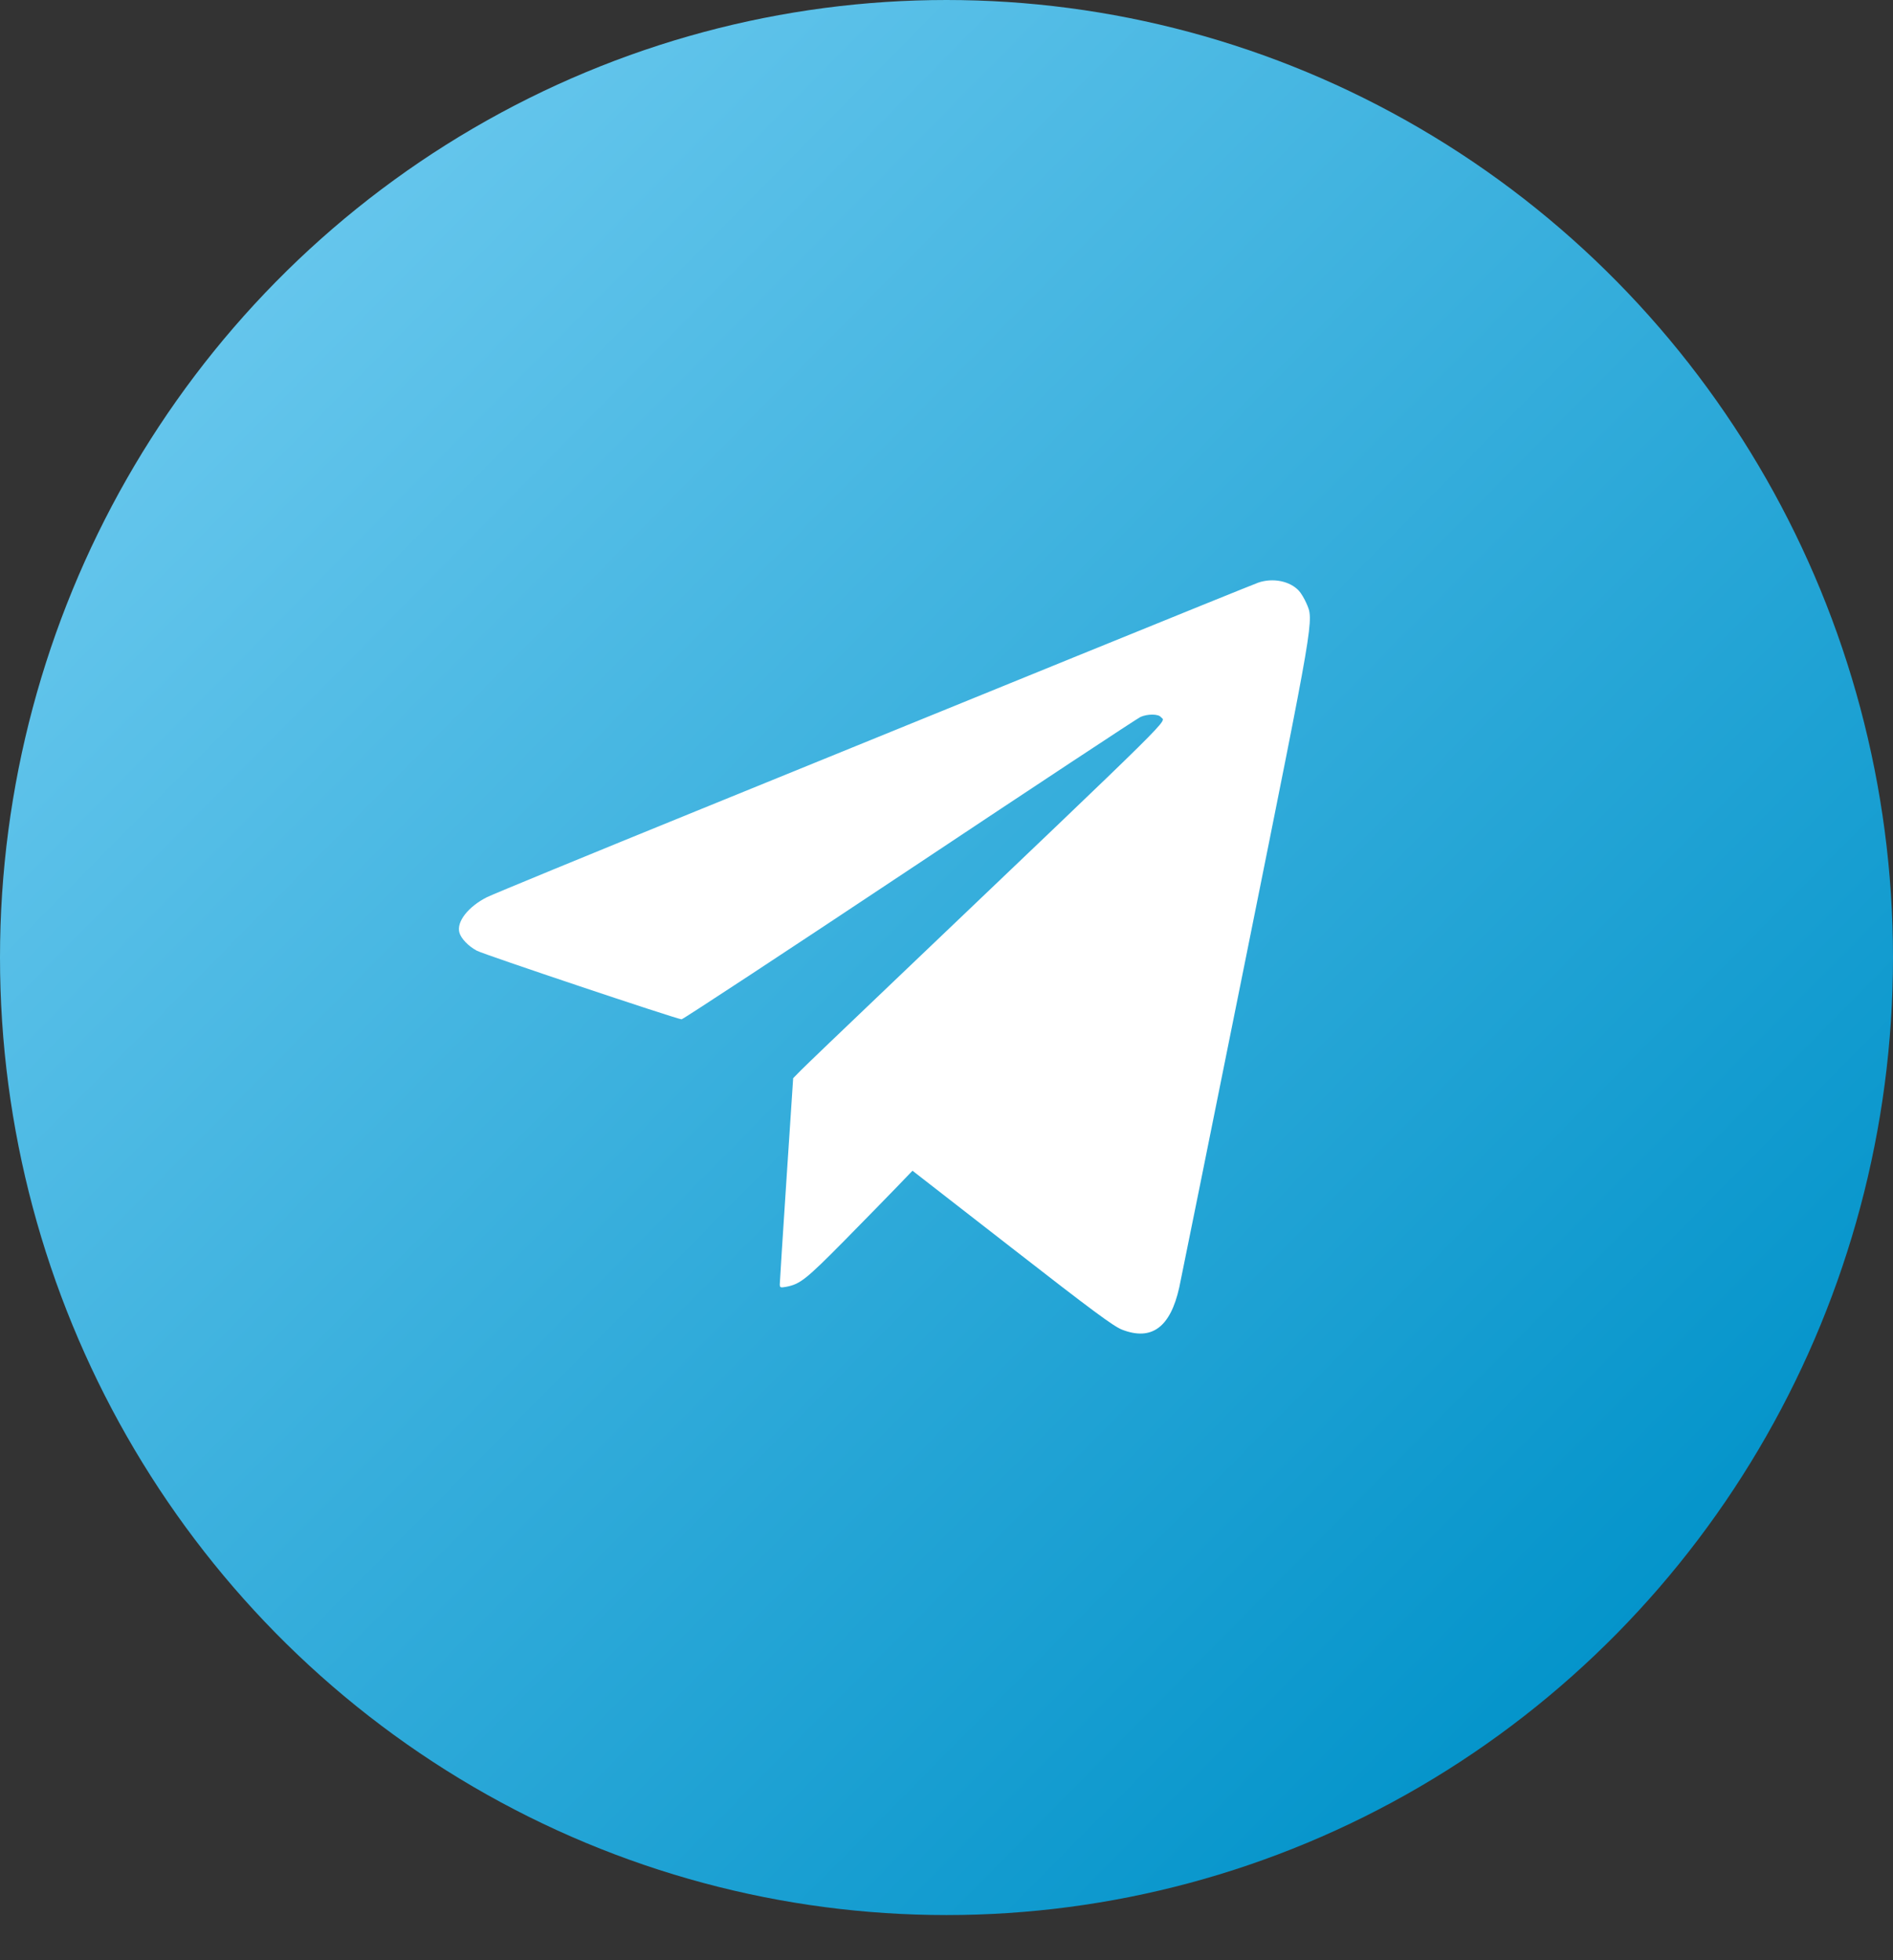
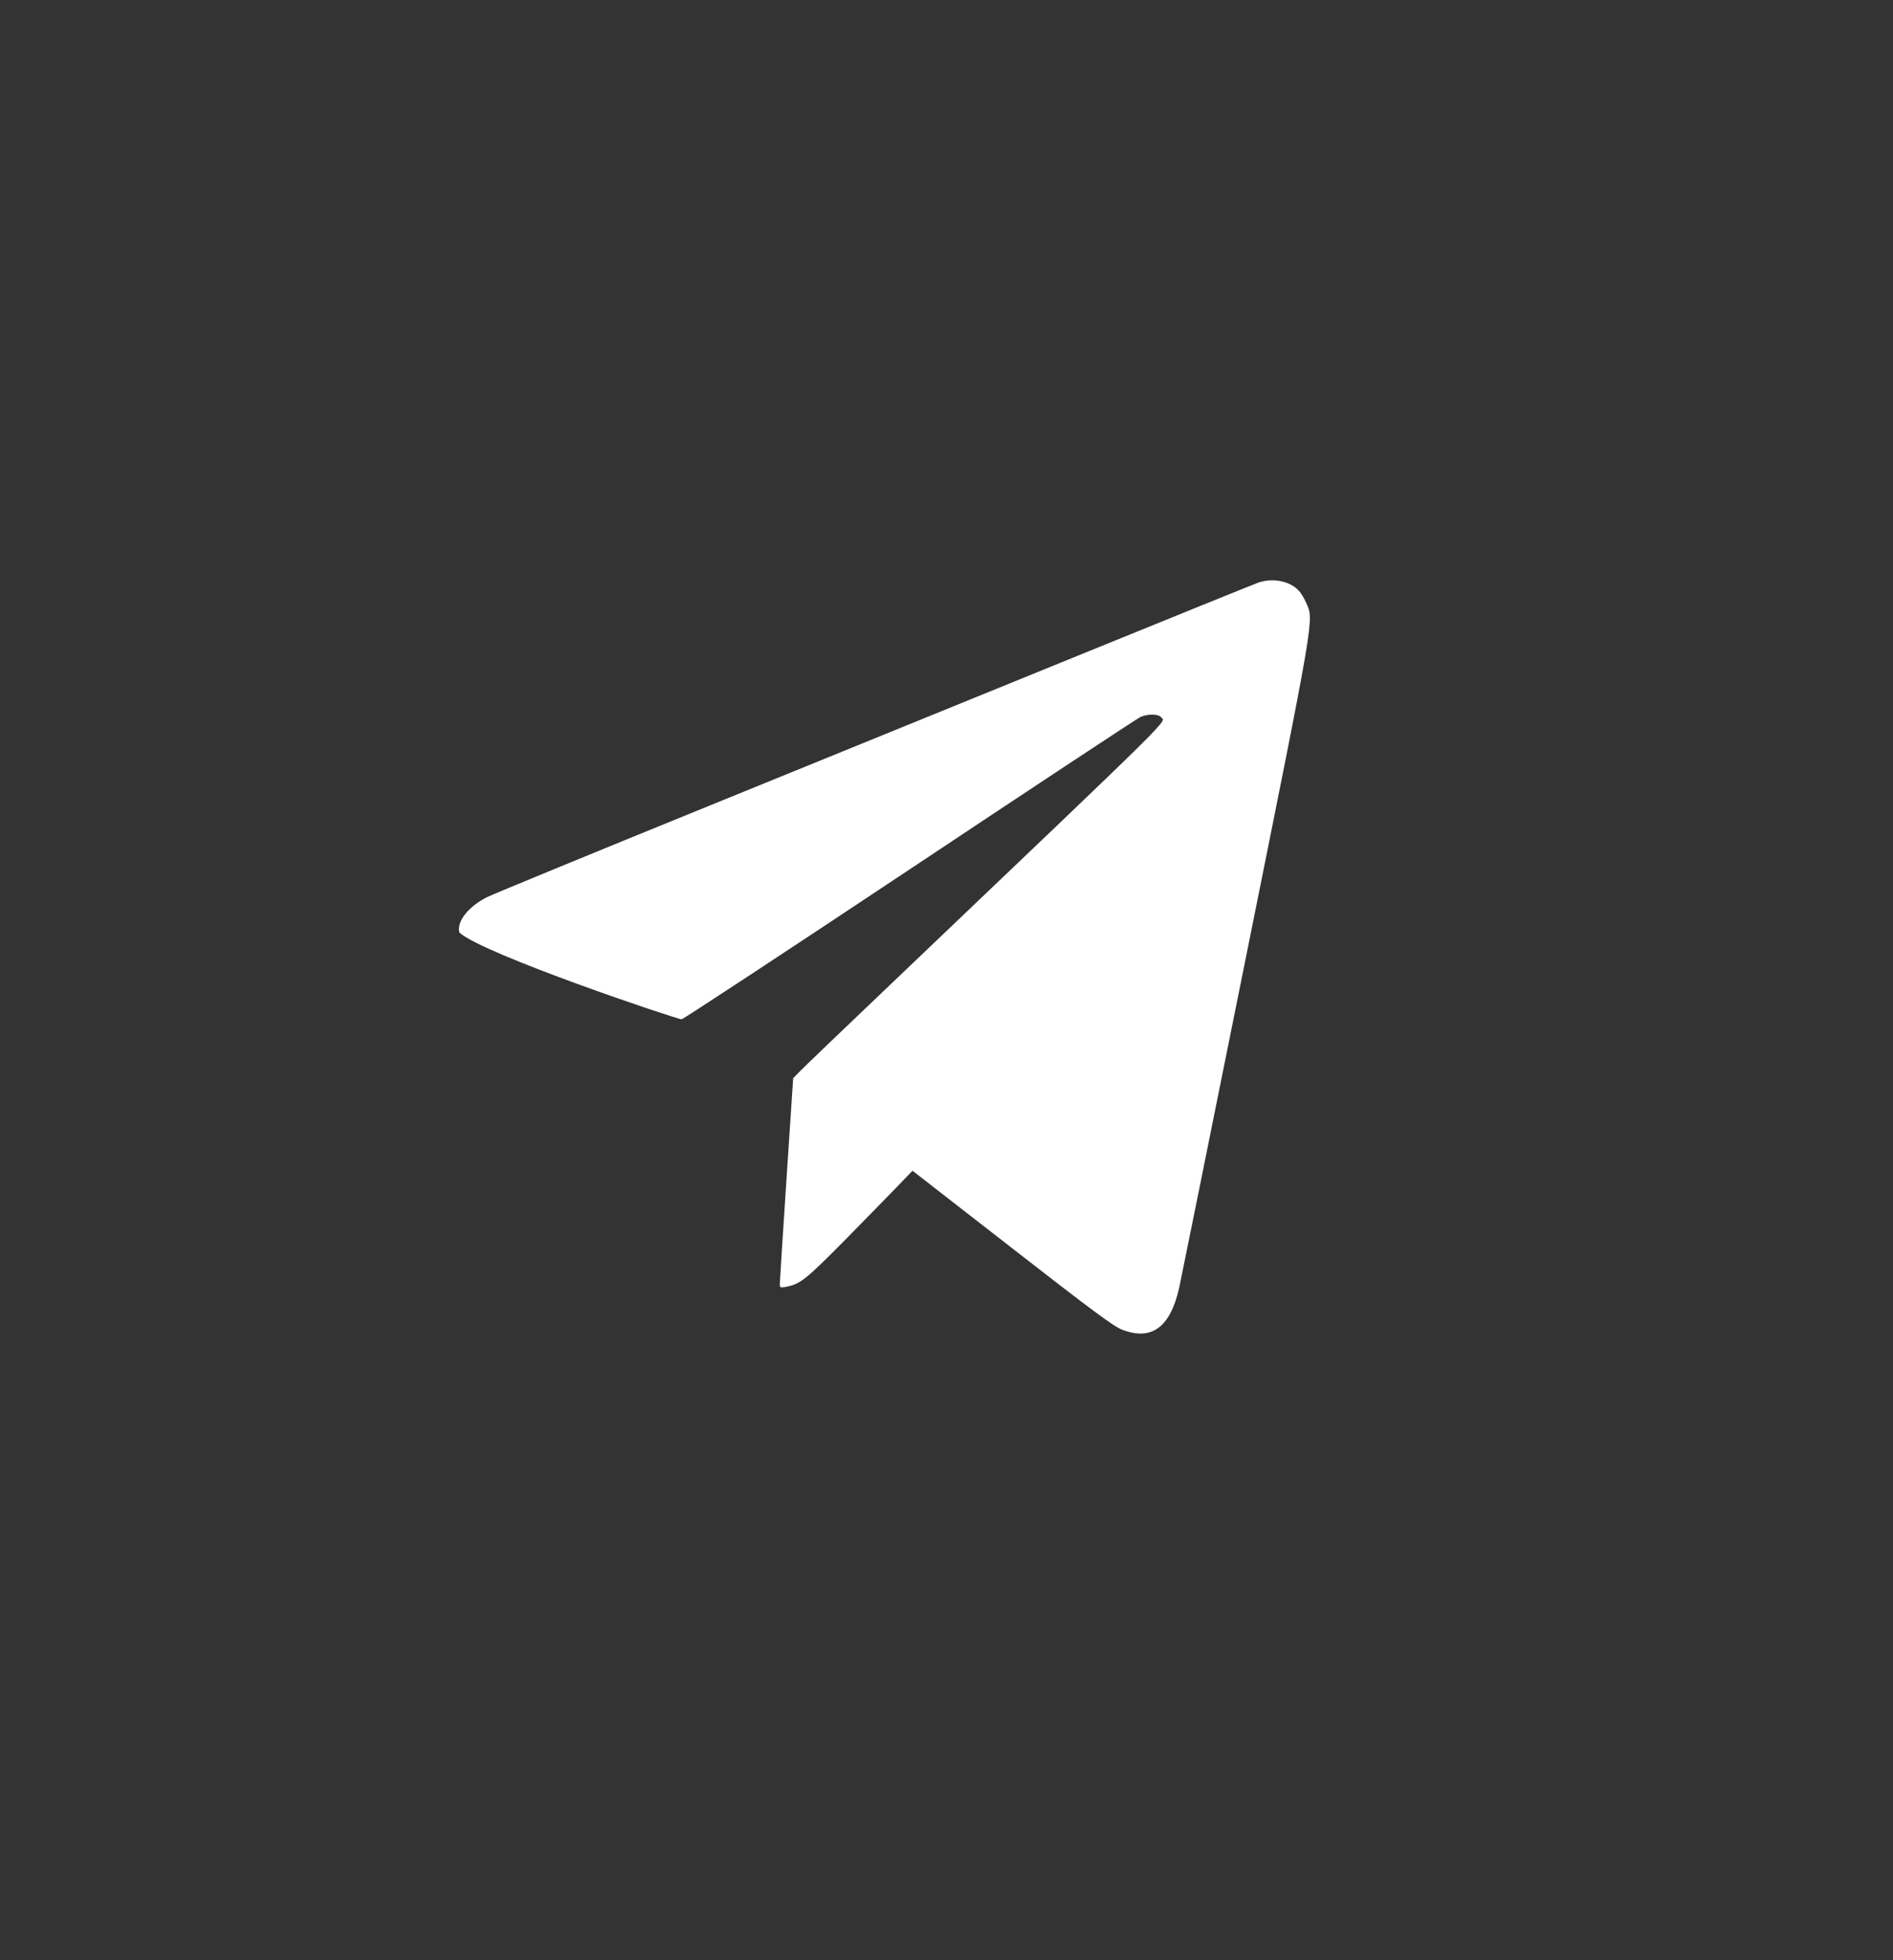
<svg xmlns="http://www.w3.org/2000/svg" width="28" height="29" viewBox="0 0 28 29" fill="none">
  <rect x="0" y="0" width="28" height="29" fill="#333333" stroke="none" />
-   <ellipse cx="14" cy="14.166" rx="14" ry="14.166" fill="url(#paint0_linear_236_4)" />
-   <path fill-rule="evenodd" clip-rule="evenodd" d="M18.613 8.619C18.558 8.638 17.356 9.125 15.941 9.701C14.526 10.278 12.017 11.3 10.364 11.972C8.712 12.644 7.29 13.23 7.203 13.273C6.924 13.414 6.75 13.638 6.795 13.797C6.82 13.886 6.928 13.998 7.053 14.065C7.157 14.121 10.001 15.074 10.081 15.08C10.101 15.081 11.619 14.083 13.453 12.863C15.287 11.642 16.824 10.627 16.869 10.607C16.974 10.56 17.134 10.561 17.171 10.609C17.238 10.695 17.531 10.406 13.159 14.576C12.502 15.202 11.912 15.768 11.848 15.833L11.732 15.951L11.633 17.448C11.579 18.271 11.534 18.97 11.534 19C11.534 19.049 11.544 19.053 11.626 19.038C11.834 18.999 11.922 18.929 12.487 18.357C12.796 18.043 13.149 17.682 13.273 17.553L13.497 17.32L14.969 18.465C16.153 19.387 16.471 19.623 16.598 19.672C17.035 19.841 17.312 19.636 17.443 19.046C17.469 18.927 17.913 16.727 18.43 14.158C19.456 9.056 19.435 9.183 19.322 8.922C19.294 8.858 19.246 8.777 19.215 8.743C19.084 8.597 18.83 8.545 18.613 8.619Z" fill="white" />
+   <path fill-rule="evenodd" clip-rule="evenodd" d="M18.613 8.619C18.558 8.638 17.356 9.125 15.941 9.701C14.526 10.278 12.017 11.3 10.364 11.972C8.712 12.644 7.29 13.23 7.203 13.273C6.924 13.414 6.75 13.638 6.795 13.797C7.157 14.121 10.001 15.074 10.081 15.08C10.101 15.081 11.619 14.083 13.453 12.863C15.287 11.642 16.824 10.627 16.869 10.607C16.974 10.56 17.134 10.561 17.171 10.609C17.238 10.695 17.531 10.406 13.159 14.576C12.502 15.202 11.912 15.768 11.848 15.833L11.732 15.951L11.633 17.448C11.579 18.271 11.534 18.97 11.534 19C11.534 19.049 11.544 19.053 11.626 19.038C11.834 18.999 11.922 18.929 12.487 18.357C12.796 18.043 13.149 17.682 13.273 17.553L13.497 17.32L14.969 18.465C16.153 19.387 16.471 19.623 16.598 19.672C17.035 19.841 17.312 19.636 17.443 19.046C17.469 18.927 17.913 16.727 18.43 14.158C19.456 9.056 19.435 9.183 19.322 8.922C19.294 8.858 19.246 8.777 19.215 8.743C19.084 8.597 18.83 8.545 18.613 8.619Z" fill="white" />
  <defs>
    <linearGradient id="paint0_linear_236_4" x1="2.545" y1="4.722" x2="24.008" y2="25.933" gradientUnits="userSpaceOnUse">
      <stop stop-color="#67C7ED" />
      <stop offset="1" stop-color="#0092C9" />
    </linearGradient>
  </defs>
</svg>